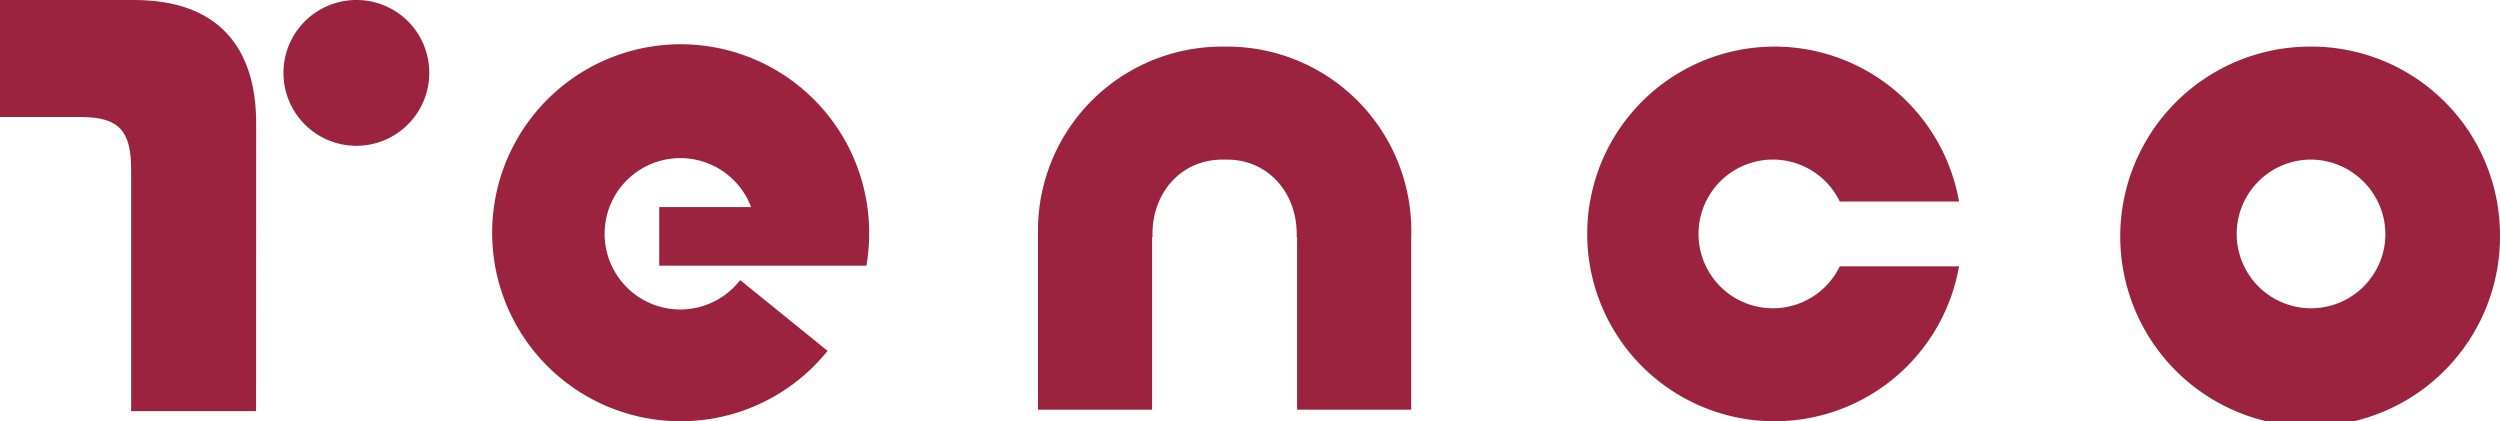
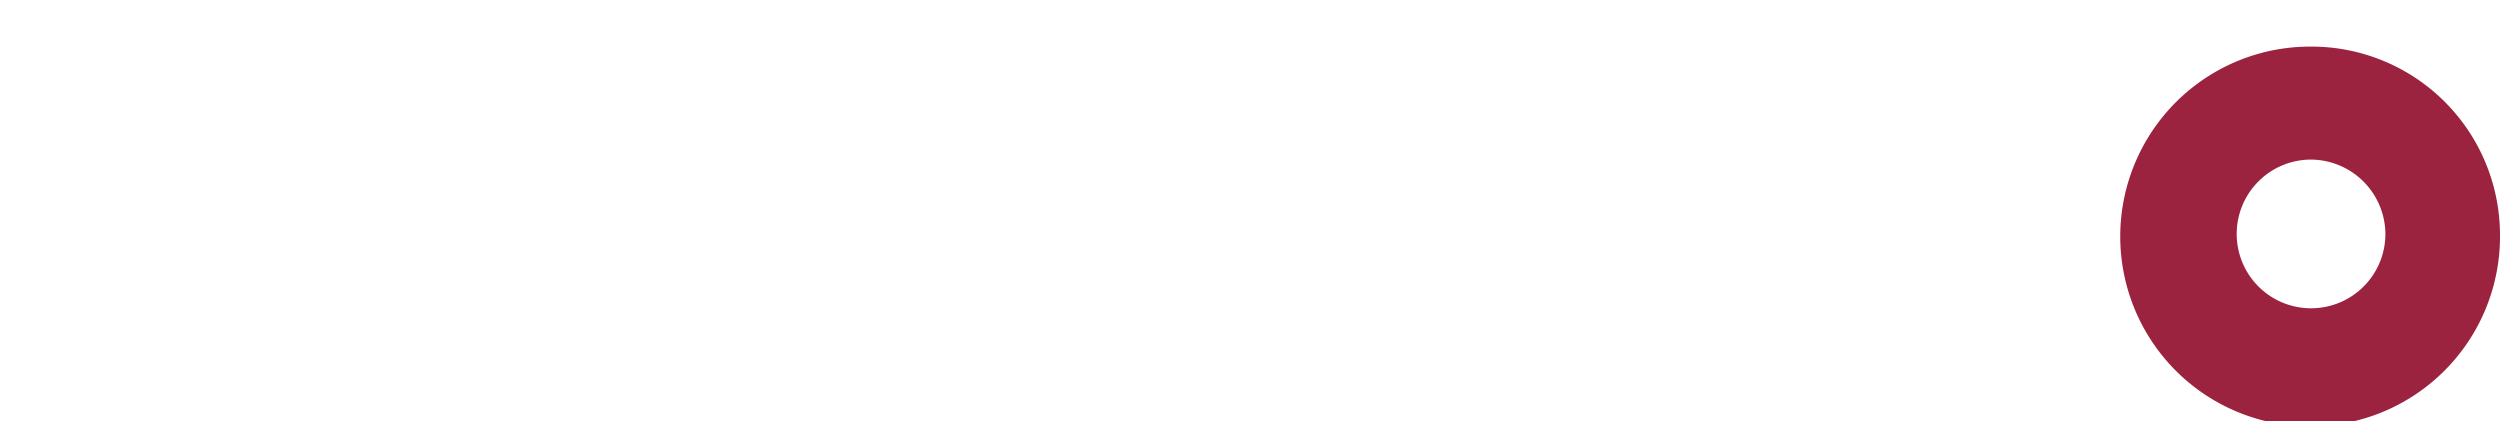
<svg xmlns="http://www.w3.org/2000/svg" id="logo_tenco_re" width="273" height="46" viewBox="0 0 273 46">
  <path id="パス_8" data-name="パス 8" d="M4881.2,1333.772a20.735,20.735,0,1,1-20.723-20.459,20.59,20.59,0,0,1,20.723,20.459m-20.723-8.121a8.119,8.119,0,1,0,8.21,8.121,8.182,8.182,0,0,0-8.21-8.121" transform="translate(-4608.201 -1308.224)" fill="#9b233f" />
-   <path id="パス_9" data-name="パス 9" d="M4214.344,1333.771a20.107,20.107,0,0,0-19.962-20.459h-.8a20.093,20.093,0,0,0-20,20.459v19.185h12.459v-18.863h.054c0-.109-.009-.212-.009-.322,0-4.447,3.036-8.057,7.545-8.121h.655c4.5.049,7.548,3.665,7.548,8.121,0,.109-.008.213-.008.322h.049v18.863h12.458v-18.879a1.9,1.9,0,0,0,.017-.306" transform="translate(-4060.234 -1308.222)" fill="#9b233f" />
-   <path id="パス_10" data-name="パス 10" d="M4536.694,1337.31a8.119,8.119,0,1,1,0-7.082h13.023a20.456,20.456,0,1,0,0,7.082Z" transform="translate(-4335.79 -1308.224)" fill="#9b233f" />
-   <path id="パス_11" data-name="パス 11" d="M3725.141,1292.087a7.961,7.961,0,1,1-7.948-7.845,7.937,7.937,0,0,1,7.948,7.845" transform="translate(-3678.266 -1284.242)" fill="#9b233f" />
-   <path id="パス_12" data-name="パス 12" d="M3549.388,1284.242h-14.637v12.779h8.83c4.213,0,5.492,1.565,5.492,5.719v26.4h13.643s.01-31.365.01-31.427c0-8.233-4.087-13.47-13.338-13.47" transform="translate(-3534.751 -1284.242)" fill="#9b233f" />
-   <path id="パス_13" data-name="パス 13" d="M3863.379,1338.808a8.264,8.264,0,1,1,1.193-7.973h-10.034v6.4l22.625,0a20.3,20.3,0,0,0,.3-3.465,20.584,20.584,0,1,0-4.54,12.768Z" transform="translate(-3782.552 -1308.224)" fill="#9b233f" />
</svg>